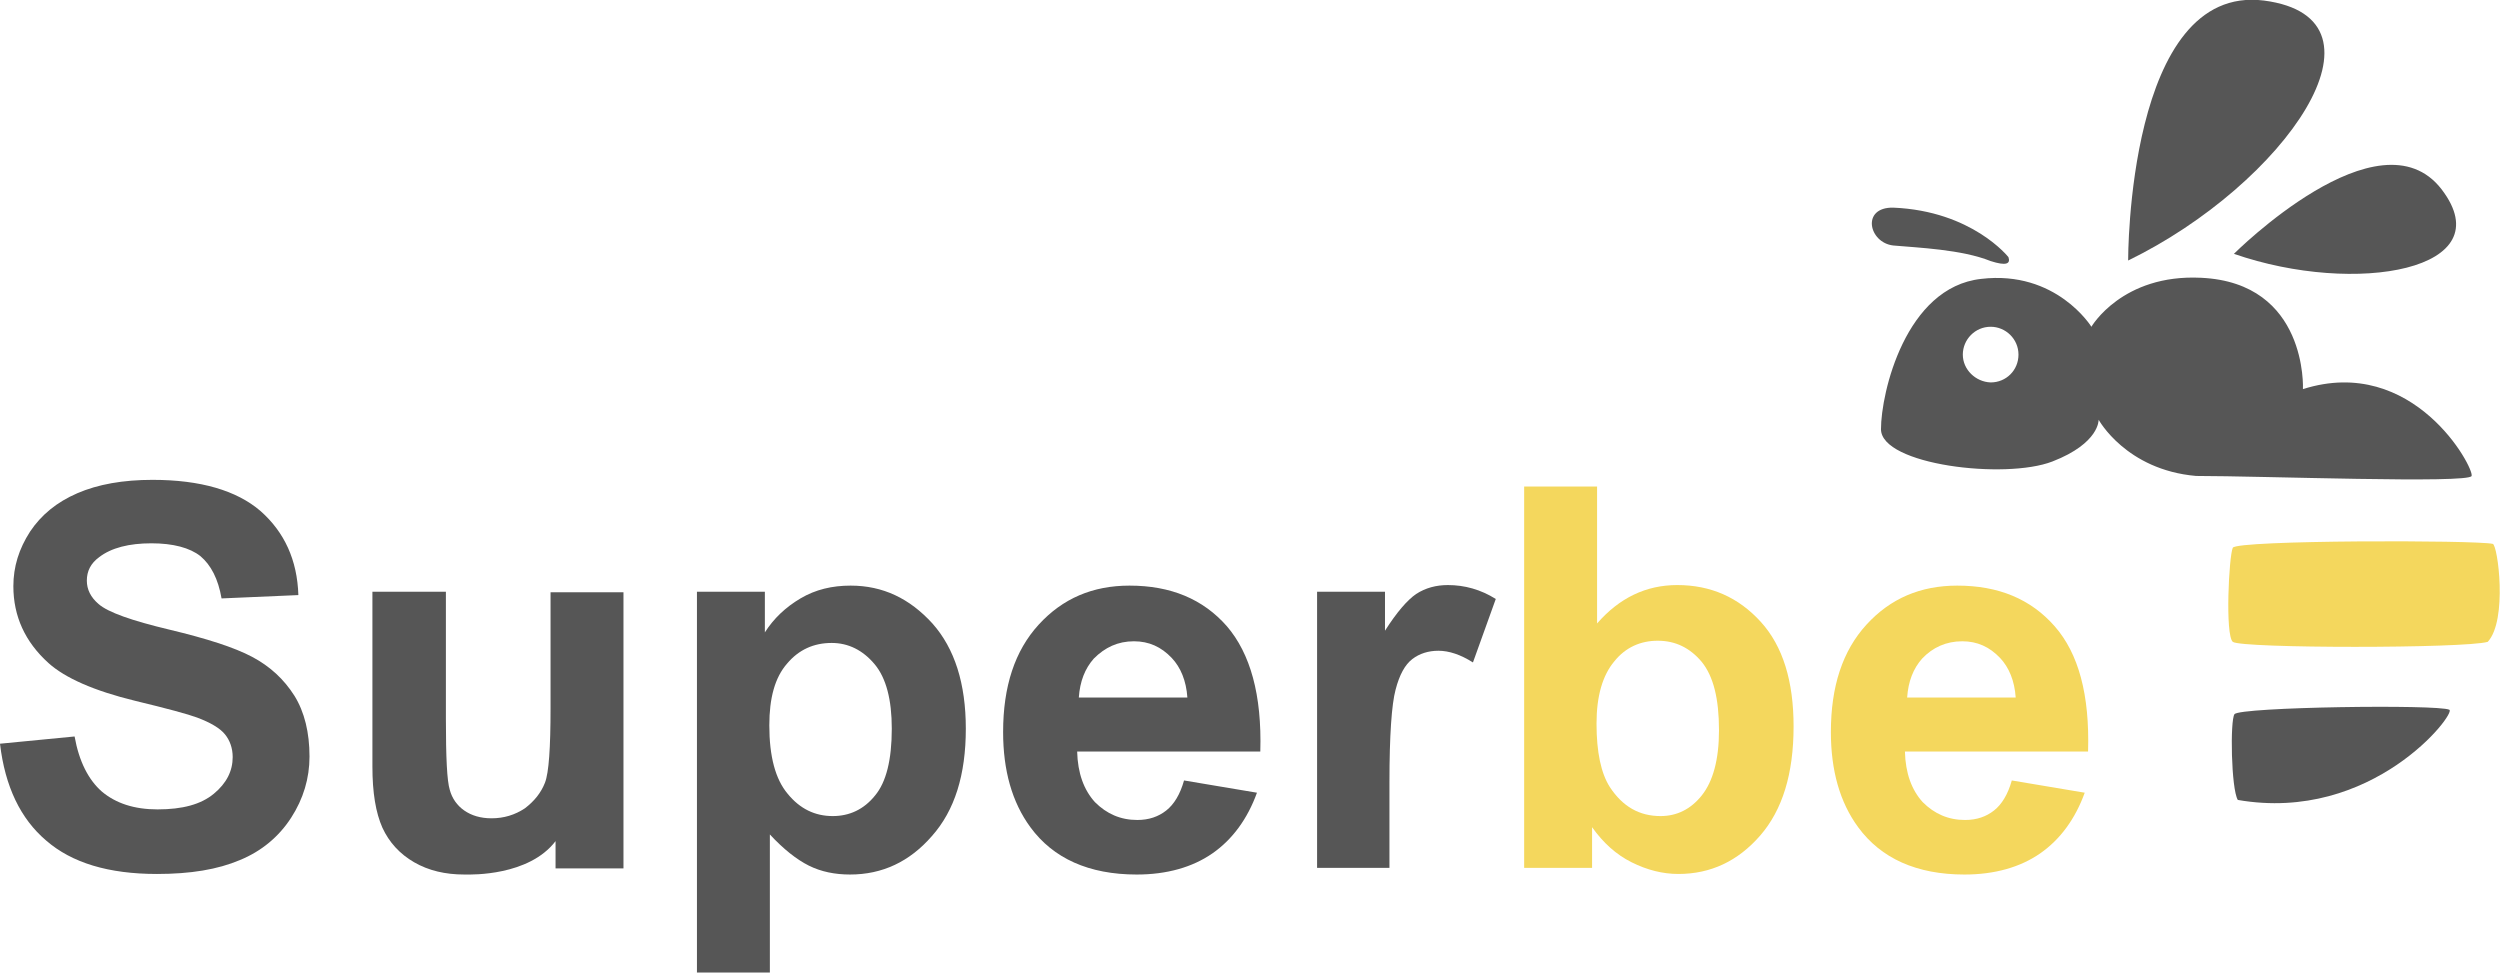
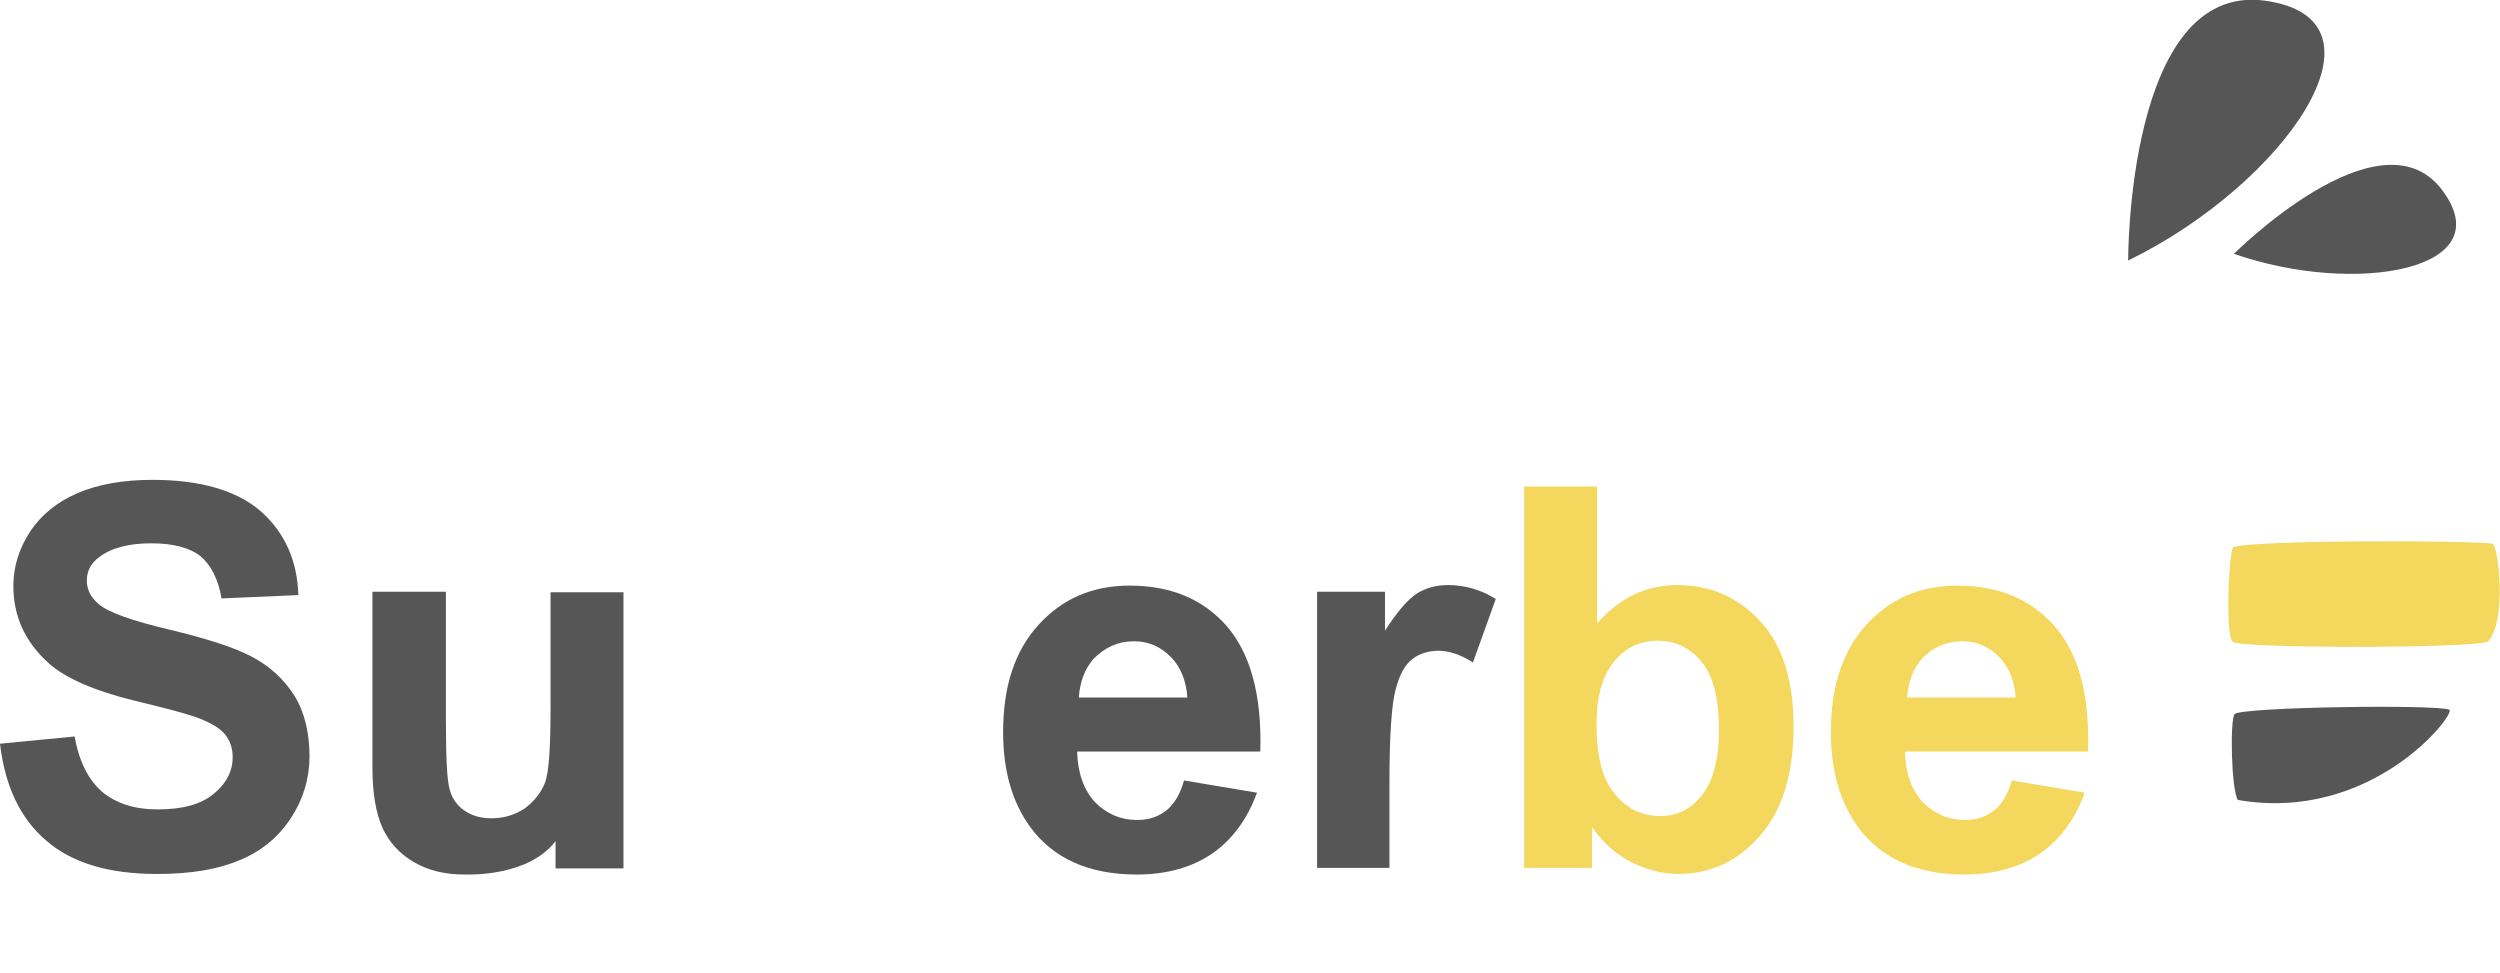
<svg xmlns="http://www.w3.org/2000/svg" version="1.1" id="Layer_1" x="0px" y="0px" viewBox="0 0 449.1 174.7" enable-background="new 0 0 449.1 174.7" xml:space="preserve">
  <g>
    <g>
      <path fill="#565656" d="M0,133.6l13.4-1.3c0.8,4.5,2.5,7.8,4.9,9.9c2.5,2.1,5.8,3.2,10,3.2c4.5,0,7.8-0.9,10.1-2.8    c2.3-1.9,3.4-4.1,3.4-6.6c0-1.6-0.5-3-1.4-4.1c-0.9-1.1-2.6-2.1-5-3c-1.6-0.6-5.3-1.6-11.1-3c-7.4-1.8-12.6-4.1-15.6-6.8    c-4.2-3.8-6.3-8.4-6.3-13.8c0-3.5,1-6.7,3-9.8c2-3,4.8-5.3,8.5-6.9c3.7-1.6,8.2-2.4,13.5-2.4c8.6,0,15.1,1.9,19.4,5.6    c4.3,3.8,6.6,8.8,6.8,15.1l-13.8,0.6c-0.6-3.5-1.9-6-3.8-7.6c-1.9-1.5-4.9-2.3-8.8-2.3c-4,0-7.2,0.8-9.4,2.5    c-1.5,1.1-2.2,2.5-2.2,4.2c0,1.6,0.7,3,2.1,4.2c1.7,1.5,6,3,12.7,4.6c6.7,1.6,11.7,3.2,14.9,4.9c3.2,1.7,5.7,4,7.6,7    c1.8,2.9,2.7,6.6,2.7,10.9c0,3.9-1.1,7.6-3.3,11c-2.2,3.4-5.3,6-9.2,7.6c-4,1.7-8.9,2.5-14.9,2.5c-8.7,0-15.3-2-19.9-6    C3.7,147.1,0.9,141.3,0,133.6z" />
-       <path fill="#565656" d="M125.2,106.3h12.2v7.3c1.6-2.5,3.7-4.5,6.4-6.1c2.7-1.6,5.7-2.3,9-2.3c5.8,0,10.6,2.3,14.7,6.8    c4,4.5,6,10.8,6,18.9c0,8.3-2,14.7-6.1,19.3c-4,4.6-8.9,6.9-14.7,6.9c-2.7,0-5.2-0.5-7.4-1.6c-2.2-1.1-4.6-3-7-5.6v25h-13.1V106.3    z M138.2,130.3c0,5.6,1.1,9.7,3.3,12.3c2.2,2.7,4.9,4,8.1,4c3,0,5.6-1.2,7.6-3.7c2-2.4,3-6.4,3-12c0-5.2-1-9.1-3.1-11.6    c-2.1-2.5-4.7-3.8-7.7-3.8c-3.2,0-5.9,1.2-8,3.7C139.2,121.7,138.2,125.4,138.2,130.3z" />
      <path fill="#565656" d="M249.7,155.9h-13.1v-49.6h12.2v7c2.1-3.3,4-5.5,5.6-6.6c1.7-1.1,3.6-1.6,5.7-1.6c3,0,5.9,0.8,8.6,2.5    l-4.1,11.4c-2.2-1.4-4.3-2.1-6.2-2.1c-1.8,0-3.4,0.5-4.7,1.5c-1.3,1-2.3,2.8-3,5.5c-0.7,2.6-1.1,8.2-1.1,16.6V155.9z" />
      <path fill="#F4D75D" d="M273.8,155.9V87.4h13.1v24.6c4-4.6,8.8-6.9,14.4-6.9c6,0,11,2.2,15,6.6c4,4.4,5.9,10.7,5.9,18.8    c0,8.5-2,15-6,19.6c-4,4.6-8.9,6.9-14.7,6.9c-2.8,0-5.6-0.7-8.4-2.1c-2.8-1.4-5.1-3.5-7.1-6.3v7.3H273.8z M286.8,130    c0,5.1,0.8,8.9,2.4,11.4c2.3,3.5,5.3,5.2,9.1,5.2c2.9,0,5.4-1.2,7.4-3.7c2-2.5,3.1-6.4,3.1-11.7c0-5.7-1-9.7-3.1-12.3    c-2.1-2.5-4.7-3.8-7.9-3.8c-3.1,0-5.8,1.2-7.8,3.7C287.9,121.3,286.8,125,286.8,130z" />
    </g>
    <g>
-       <path fill="#565656" d="M360.8,46.2c0,0-6.5-8.3-20.7-8.9c-5.8-0.1-4.4,6.3,0,6.8c4.4,0.4,12.3,0.7,17.5,2.8    C360.4,47.8,361.2,47.4,360.8,46.2z" />
      <path fill="#F4D75D" d="M447.8,97.7c0.9,0.2,2.7,13.7-0.9,17.6c-4.1,1.2-44.3,1.2-45.8,0c-1.4-1.2-0.7-15.4,0-16.9    C401.8,97,444.7,97,447.8,97.7z" />
      <path fill="#565656" d="M440,127.5c1.3,0.6-13.8,20.4-38,16.2c-1.2-2-1.4-14.3-0.6-15.4C402.3,127,438,126.5,440,127.5z" />
      <path fill="#565656" d="M382.3,46.8c0,0-0.2-49.8,24.4-46.7C431.2,3.3,410.4,33.1,382.3,46.8z" />
      <path fill="#565656" d="M401.3,45.6c0,0,26.1-26.1,37.3-11.6C449.7,48.5,423.2,53.2,401.3,45.6z" />
-       <path fill="#565656" d="M337.9,77.1c0,6.4,22.3,9.1,30.8,5.8c8.5-3.3,8.3-7.5,8.3-7.5s4.9,9,17.5,10.1c11.8,0,49.1,1.4,49.5,0    c0.5-1.4-10.4-21.9-30.3-15.6c0,0,0.9-19.1-18.3-20c-14.2-0.7-19.7,8.8-19.7,8.8s-6.3-10.2-19.8-8.6    C342.3,51.6,337.9,70.6,337.9,77.1z M352.6,63.7c0-2.7,2.2-5,5-5c2.7,0,5,2.2,5,5s-2.2,5-5,5C354.9,68.6,352.6,66.4,352.6,63.7z" />
    </g>
    <path fill="#565656" d="M220.4,112.5c-4.3-4.9-10.1-7.3-17.5-7.3c-6.6,0-12,2.3-16.3,7c-4.3,4.7-6.4,11.1-6.4,19.3   c0,6.9,1.6,12.6,4.9,17.1c4.1,5.6,10.5,8.5,19.1,8.5c5.4,0,10-1.3,13.6-3.8c3.6-2.5,6.3-6.2,8-10.9l-13.1-2.2   c-0.7,2.5-1.8,4.3-3.2,5.4c-1.4,1.1-3.1,1.7-5.2,1.7c-3,0-5.5-1.1-7.6-3.2c-2-2.2-3.1-5.2-3.2-9.1h32.9   C226.7,124.8,224.6,117.4,220.4,112.5z M203.7,115.2c2.7,0,4.9,1,6.8,3c1.6,1.7,2.6,4.1,2.8,7.1h-19.5c0.2-2.9,1.1-5.2,2.7-7   C198.5,116.3,200.8,115.2,203.7,115.2z" />
    <path fill="#F4D75D" d="M369.1,112.5c-4.3-4.9-10.1-7.3-17.5-7.3c-6.6,0-12,2.3-16.3,7c-4.3,4.7-6.4,11.1-6.4,19.3   c0,6.9,1.6,12.6,4.9,17.1c4.1,5.6,10.5,8.5,19.1,8.5c5.4,0,10-1.3,13.6-3.8c3.6-2.5,6.3-6.2,8-10.9l-13.1-2.2   c-0.7,2.5-1.8,4.3-3.2,5.4c-1.4,1.1-3.1,1.7-5.2,1.7c-3,0-5.5-1.1-7.6-3.2c-2-2.2-3.1-5.2-3.2-9.1h32.9   C375.4,124.8,373.4,117.4,369.1,112.5z M352.5,115.2c2.7,0,4.9,1,6.8,3c1.6,1.7,2.6,4.1,2.8,7.1h-19.5c0.2-2.9,1.1-5.2,2.7-7   C347.2,116.3,349.6,115.2,352.5,115.2z" />
    <path fill="#565656" d="M98.9,106.3v20.9c0,7.1-0.3,11.6-1,13.4c-0.7,1.8-1.9,3.3-3.6,4.6c-1.8,1.2-3.8,1.8-6,1.8   c-2,0-3.6-0.5-4.9-1.4c-1.3-0.9-2.2-2.2-2.6-3.7c-0.5-1.6-0.7-5.8-0.7-12.8v-22.8H66.9v31.4c0,4.7,0.6,8.3,1.8,11   c1.2,2.6,3.1,4.7,5.7,6.2s5.6,2.2,9,2.2c0.1,0,0.3,0,0.4,0c0.8,0,11.2,0.3,16-6v4.9H112v-49.6H98.9z" />
  </g>
</svg>